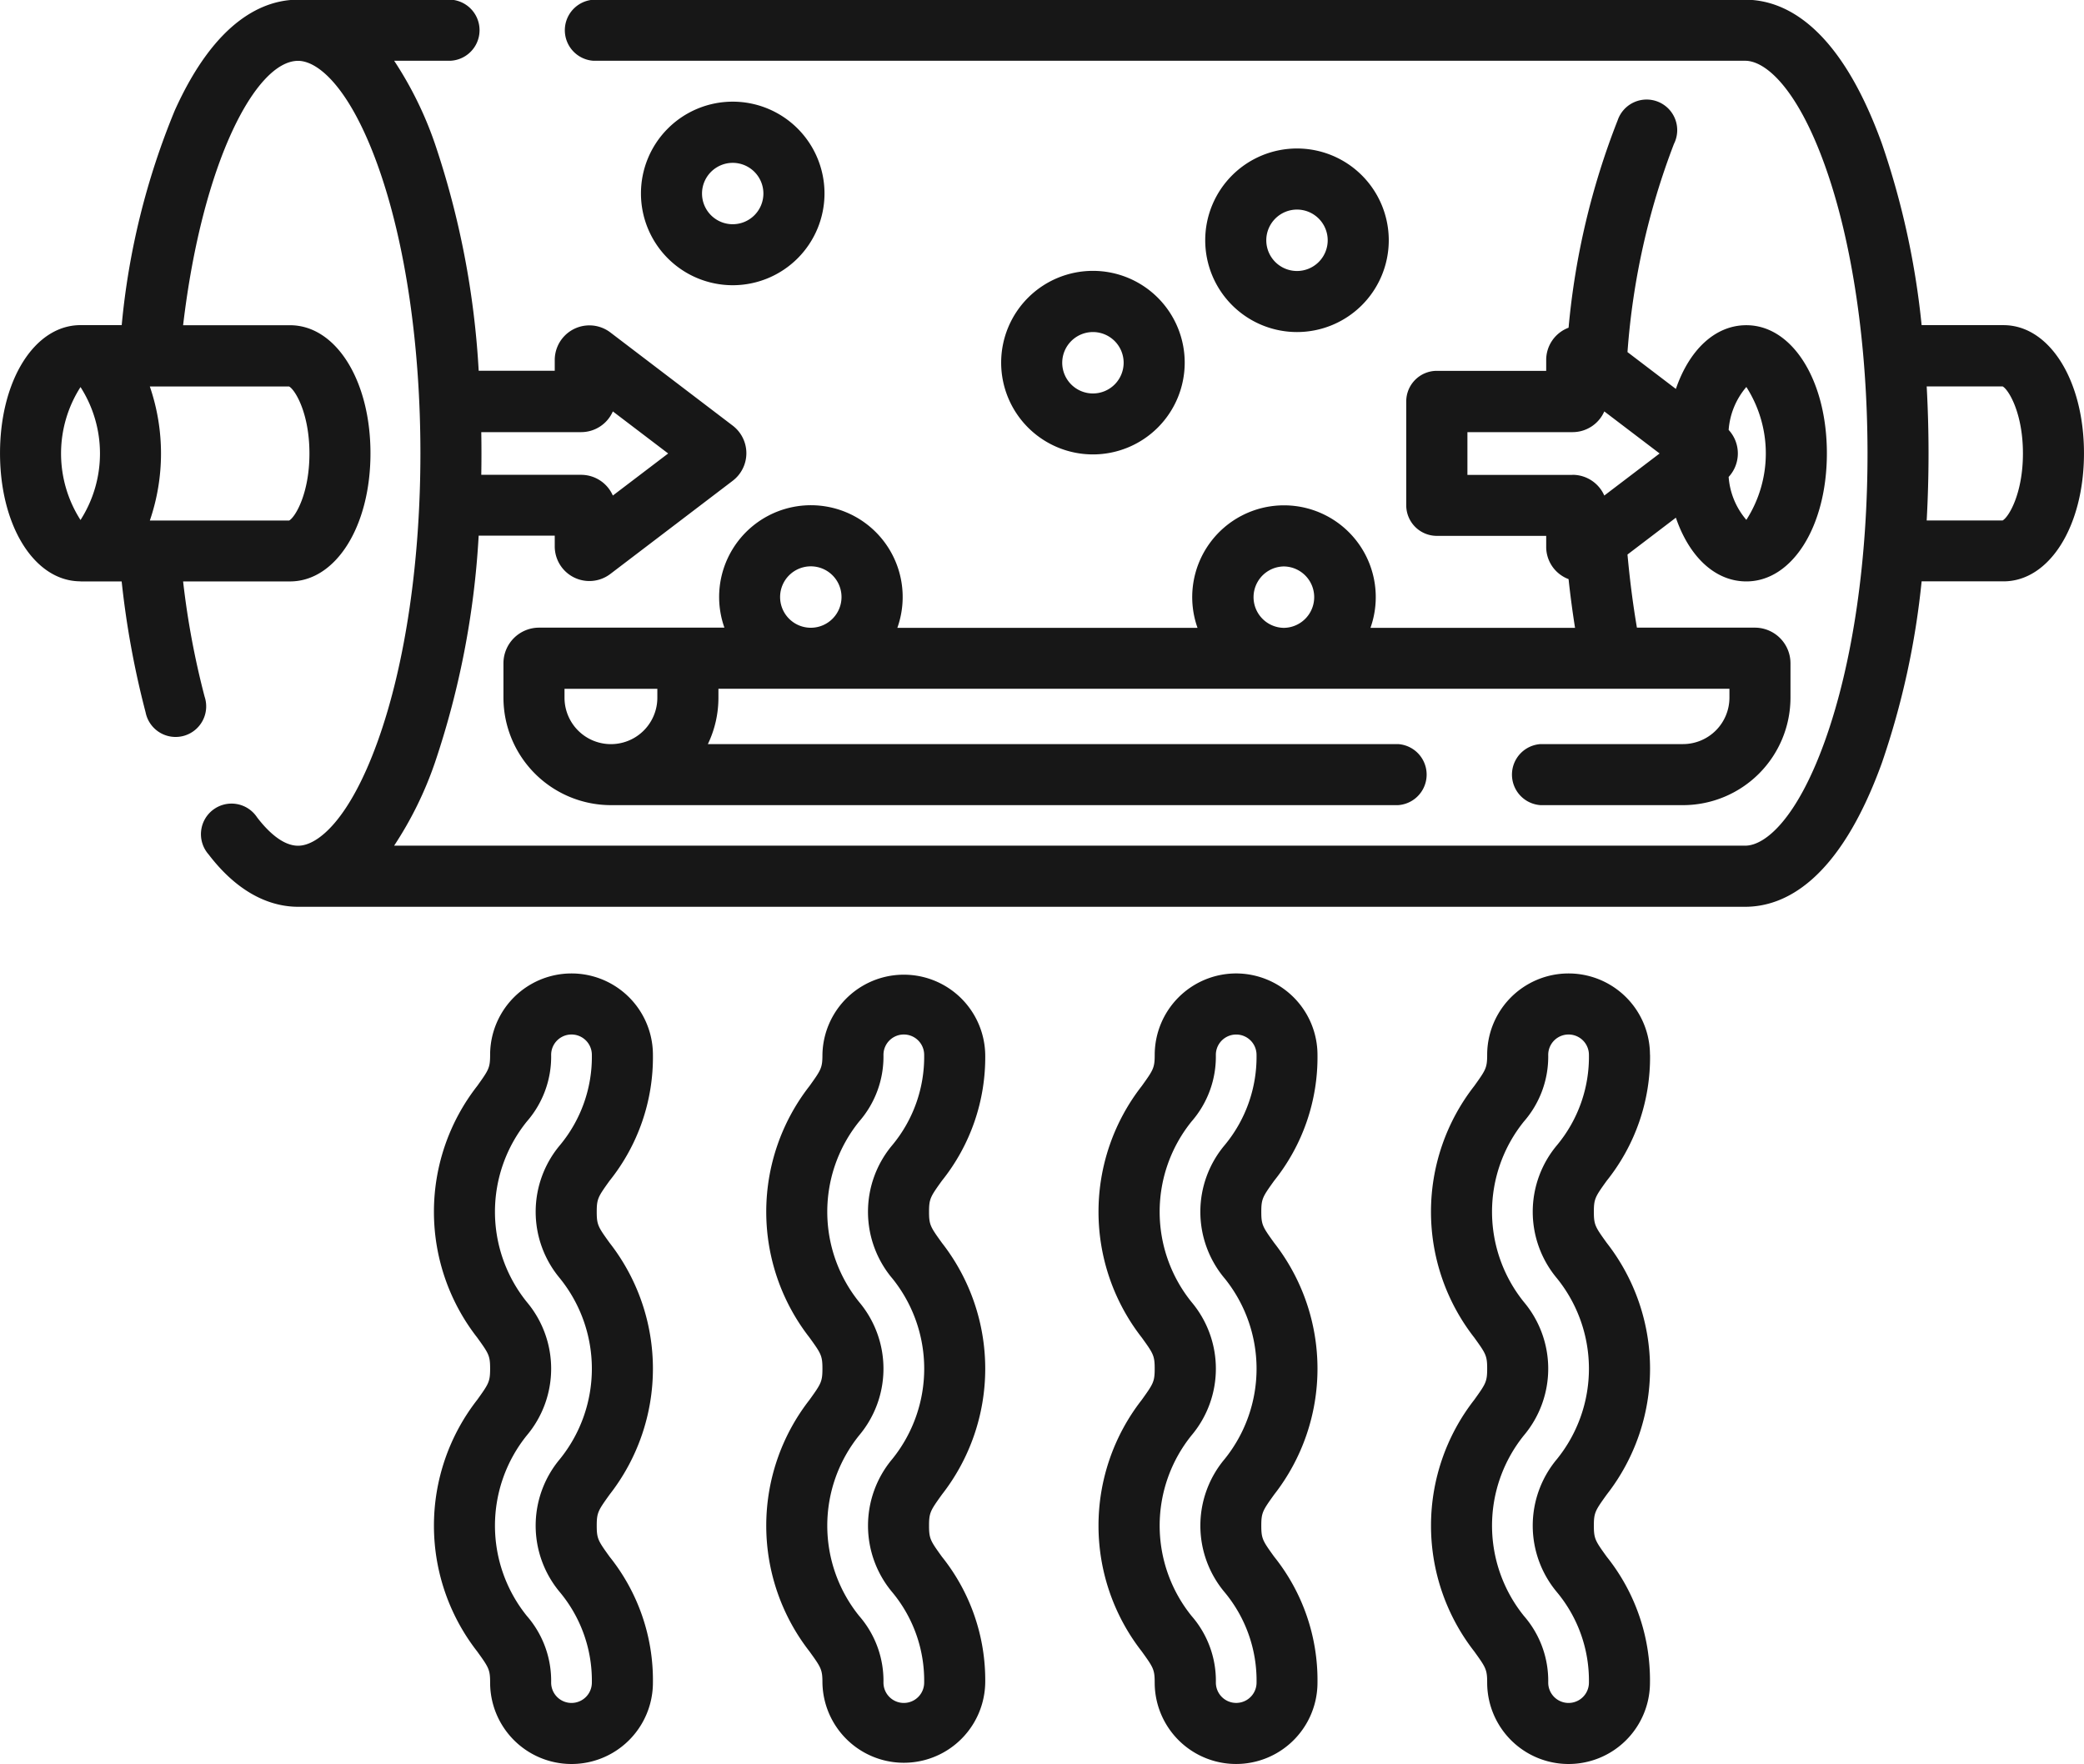
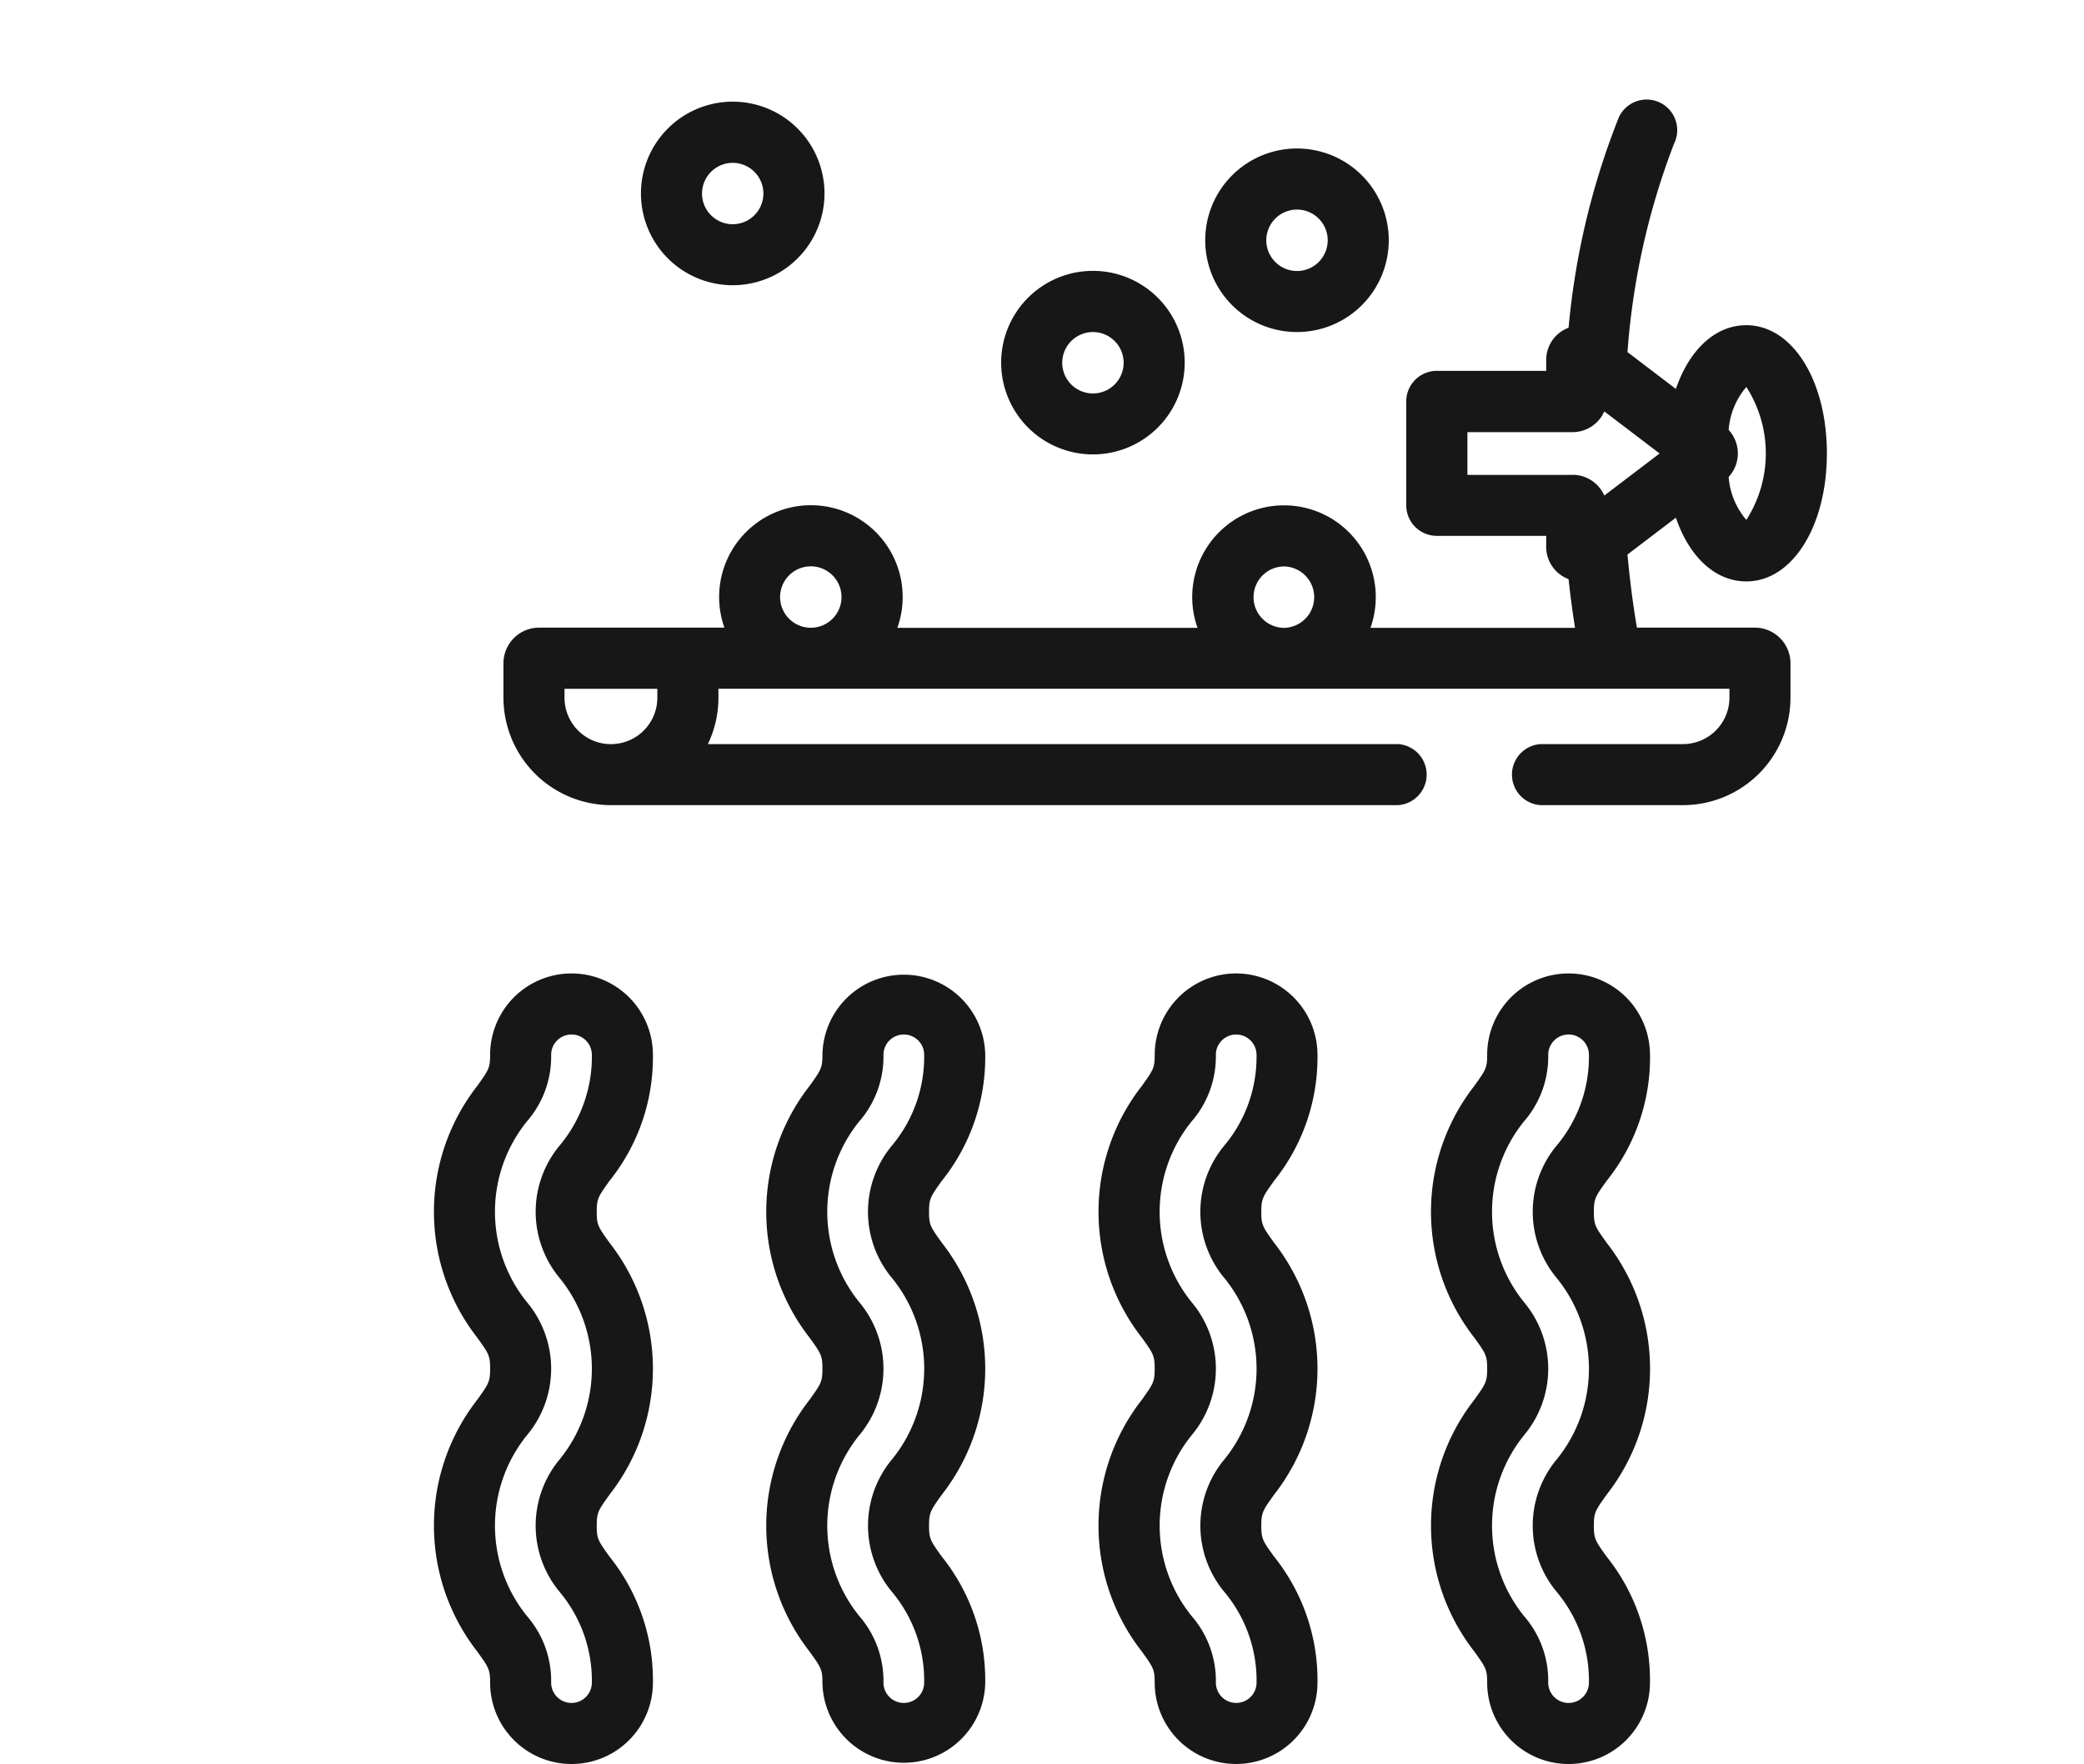
<svg xmlns="http://www.w3.org/2000/svg" width="109" height="92.257" viewBox="0 0 109 92.257">
  <g transform="translate(13084.337 1917.819)">
    <path d="M200.677,613.414a1.607,1.607,0,0,1-1.572,1.6h-.066a1.606,1.606,0,1,1,1.638-1.6m23.137-1.606a1.606,1.606,0,0,1,.033,3.211h-.066a1.606,1.606,0,0,1,.033-3.211m15.1-4.787h-5.5v-2.237h5.5a1.813,1.813,0,0,0,1.659-1.084l2.893,2.2-2.893,2.2a1.815,1.815,0,0,0-1.659-1.084m8.163-2.348a3.889,3.889,0,0,1,.926-2.246,6.442,6.442,0,0,1,0,6.951,3.886,3.886,0,0,1-.926-2.246,1.812,1.812,0,0,0,0-2.459m-56.033,14.006a2.427,2.427,0,1,1-4.855,0v-.466h4.855Zm3.232-5.265a4.793,4.793,0,0,0,.276,1.6h-9.694a1.865,1.865,0,0,0-1.863,1.863v1.8a5.627,5.627,0,0,0,5.621,5.62h41.171a1.6,1.6,0,0,0,0-3.193h-36.1a5.592,5.592,0,0,0,.552-2.427v-.467h52.879v.467a2.43,2.43,0,0,1-2.428,2.427h-7.452a1.6,1.6,0,0,0,0,3.193h7.452a5.626,5.626,0,0,0,5.621-5.62v-1.8a1.865,1.865,0,0,0-1.862-1.863h-6.17c-.209-1.229-.373-2.509-.493-3.824l2.531-1.927c.7,2.047,2.053,3.333,3.687,3.333,2.4,0,4.211-2.88,4.211-6.7s-1.81-6.7-4.211-6.7c-1.634,0-2.984,1.286-3.687,3.333l-2.531-1.927a38.07,38.07,0,0,1,2.43-10.888,1.6,1.6,0,1,0-2.942-1.24,39.366,39.366,0,0,0-2.569,10.853,1.8,1.8,0,0,0-1.171,1.694v.562h-5.72a1.6,1.6,0,0,0-1.6,1.6v5.431a1.6,1.6,0,0,0,1.6,1.6h5.72v.562a1.8,1.8,0,0,0,1.17,1.7c.094.866.207,1.717.339,2.548h-10.7a4.8,4.8,0,1,0-9.046,0h-15.7a4.8,4.8,0,1,0-9.321-1.6" transform="translate(-13241 -2500.002)" fill="#171717" />
    <path d="M213.827,599.549a1.606,1.606,0,1,1-1.606,1.606,1.609,1.609,0,0,1,1.606-1.606m0,6.4a4.8,4.8,0,1,0-4.8-4.8,4.8,4.8,0,0,0,4.8,4.8" transform="translate(-13241 -2500.002)" fill="#171717" />
    <path d="M224.5,593.144a1.606,1.606,0,1,1-1.606,1.606,1.608,1.608,0,0,1,1.606-1.606m0,6.405a4.8,4.8,0,1,0-4.8-4.8,4.8,4.8,0,0,0,4.8,4.8" transform="translate(-13241 -2500.002)" fill="#171717" />
    <path d="M194.987,590.7a1.605,1.605,0,1,1-1.606,1.606,1.608,1.608,0,0,1,1.606-1.606m0,6.4a4.8,4.8,0,1,0-4.8-4.8,4.8,4.8,0,0,0,4.8,4.8" transform="translate(-13241 -2500.002)" fill="#171717" />
    <path d="M185.95,649.043h0a7.518,7.518,0,0,1,0,9.447,5.415,5.415,0,0,0,0,6.969,7.224,7.224,0,0,1,1.669,4.724,1.064,1.064,0,0,1-2.129,0,5.164,5.164,0,0,0-1.27-3.485,7.519,7.519,0,0,1,0-9.447,5.415,5.415,0,0,0,0-6.969,7.517,7.517,0,0,1,0-9.446,5.156,5.156,0,0,0,1.27-3.484,1.064,1.064,0,0,1,2.129,0,7.223,7.223,0,0,1-1.668,4.723,5.412,5.412,0,0,0,0,6.968m4.862-11.691a4.257,4.257,0,0,0-8.515,0c0,.684-.077.791-.673,1.625a10.694,10.694,0,0,0,0,13.165c.6.833.673.94.673,1.624s-.077.793-.674,1.626a10.7,10.7,0,0,0,0,13.166c.6.833.674.94.674,1.625a4.257,4.257,0,0,0,8.515,0,10.323,10.323,0,0,0-2.266-6.583c-.6-.834-.673-.94-.673-1.625s.076-.792.673-1.626a10.694,10.694,0,0,0,0-13.165c-.6-.833-.673-.94-.673-1.624s.076-.792.674-1.626a10.325,10.325,0,0,0,2.265-6.582" transform="translate(-13241 -2500.002)" fill="#171717" />
    <path d="M203.333,649.043h0a7.518,7.518,0,0,1,0,9.447,5.415,5.415,0,0,0,0,6.969A7.224,7.224,0,0,1,205,670.183a1.064,1.064,0,0,1-2.129,0,5.164,5.164,0,0,0-1.27-3.485,7.519,7.519,0,0,1,0-9.447,5.415,5.415,0,0,0,0-6.969,7.517,7.517,0,0,1,0-9.446,5.156,5.156,0,0,0,1.27-3.484,1.064,1.064,0,0,1,2.129,0,7.223,7.223,0,0,1-1.668,4.723,5.412,5.412,0,0,0,0,6.968m4.862-11.691a4.258,4.258,0,0,0-8.515,0c0,.684-.077.791-.673,1.625a10.694,10.694,0,0,0,0,13.165c.6.833.673.94.673,1.624s-.077.793-.674,1.626a10.7,10.7,0,0,0,0,13.166c.6.833.674.94.674,1.625a4.258,4.258,0,0,0,8.515,0,10.323,10.323,0,0,0-2.266-6.583c-.6-.834-.673-.94-.673-1.625s.076-.792.673-1.626a10.694,10.694,0,0,0,0-13.165c-.6-.833-.673-.94-.673-1.624s.076-.792.674-1.626a10.325,10.325,0,0,0,2.265-6.582" transform="translate(-13241 -2500.002)" fill="#171717" />
    <path d="M225.578,637.352" transform="translate(-13241 -2500.002)" fill="#171717" />
    <path d="M220.717,649.044h0a7.522,7.522,0,0,1,0,9.447,5.412,5.412,0,0,0,0,6.969,7.218,7.218,0,0,1,1.668,4.722,1.064,1.064,0,1,1-2.128,0,5.159,5.159,0,0,0-1.271-3.484,7.52,7.52,0,0,1,0-9.448,5.409,5.409,0,0,0,0-6.967,7.517,7.517,0,0,1,0-9.447,5.16,5.16,0,0,0,1.27-3.483,1.064,1.064,0,1,1,2.128,0,7.225,7.225,0,0,1-1.668,4.723,5.411,5.411,0,0,0,0,6.968m.6-15.95a4.263,4.263,0,0,0-4.258,4.258c0,.684-.076.791-.673,1.625a10.693,10.693,0,0,0,0,13.166c.6.833.672.94.672,1.624s-.076.79-.673,1.625a10.694,10.694,0,0,0,0,13.165c.6.834.673.94.673,1.625a4.257,4.257,0,1,0,8.515,0,10.325,10.325,0,0,0-2.266-6.583c-.6-.832-.673-.94-.673-1.625s.077-.792.673-1.625a10.694,10.694,0,0,0,0-13.165c-.6-.833-.673-.94-.673-1.624s.077-.792.674-1.626a10.328,10.328,0,0,0,2.265-6.582,4.262,4.262,0,0,0-4.257-4.258" transform="translate(-13241 -2500.002)" fill="#171717" />
    <path d="M238.1,649.043h0a7.518,7.518,0,0,1,0,9.447,5.415,5.415,0,0,0,0,6.969,7.224,7.224,0,0,1,1.669,4.724,1.064,1.064,0,0,1-2.129,0,5.16,5.16,0,0,0-1.27-3.485,7.519,7.519,0,0,1,0-9.447,5.415,5.415,0,0,0,0-6.969,7.517,7.517,0,0,1,0-9.446,5.161,5.161,0,0,0,1.27-3.484,1.064,1.064,0,0,1,2.129,0,7.218,7.218,0,0,1-1.669,4.723,5.414,5.414,0,0,0,0,6.968m4.862-11.691h0a4.257,4.257,0,0,0-8.515,0c0,.684-.077.792-.673,1.625a10.694,10.694,0,0,0,0,13.165c.6.833.673.94.673,1.624s-.077.792-.673,1.625a10.7,10.7,0,0,0,0,13.166c.6.834.673.941.673,1.626a4.257,4.257,0,0,0,8.515,0A10.328,10.328,0,0,0,240.7,663.6c-.6-.833-.673-.94-.673-1.625s.076-.792.673-1.625a10.694,10.694,0,0,0,0-13.165c-.6-.833-.673-.941-.673-1.625s.076-.791.674-1.625a10.325,10.325,0,0,0,2.265-6.582" transform="translate(-13241 -2500.002)" fill="#171717" />
-     <path d="M160.874,602.426a6.445,6.445,0,0,1,0,6.953,6.445,6.445,0,0,1,0-6.953m3.627-.029h7.284c.321.177,1.063,1.408,1.063,3.505s-.742,3.329-1.063,3.506H164.5a10.813,10.813,0,0,0,0-7.011m17.335,2.387h5.223a1.813,1.813,0,0,0,1.659-1.084l2.893,2.2-2.893,2.2a1.813,1.813,0,0,0-1.659-1.084h-5.223q.02-1.117,0-2.237m75.6-2.387h3.972c.321.177,1.062,1.408,1.062,3.505s-.741,3.329-1.062,3.506h-3.972a63.557,63.557,0,0,0,0-7.011m-96.562,10.2h2.153a46.566,46.566,0,0,0,1.252,6.845,1.6,1.6,0,1,0,3.085-.824,42.937,42.937,0,0,1-1.123-6.021h5.589c2.4,0,4.211-2.88,4.211-6.7s-1.811-6.7-4.211-6.7h-5.589c1.014-8.582,3.816-13.82,6.01-13.827h.014c1.06.009,2.7,1.437,4.141,5.425,3,8.3,2.993,21.919,0,30.2-1.445,4-3.092,5.425-4.151,5.425-.835,0-1.628-.808-2.146-1.486a1.6,1.6,0,1,0-2.537,1.938c1.731,2.266,3.5,2.741,4.683,2.741h75.687c2.022,0,4.9-1.306,7.154-7.533a42.069,42.069,0,0,0,2.075-9.487h4.281c2.4,0,4.211-2.88,4.211-6.7s-1.81-6.7-4.211-6.7h-4.281a42.014,42.014,0,0,0-2.075-9.487c-2.25-6.226-5.132-7.533-7.154-7.533H187.7a1.6,1.6,0,0,0,0,3.193h60.242c1.059,0,2.706,1.425,4.151,5.425,2.961,8.194,3.032,21.811,0,30.2-1.445,4-3.092,5.426-4.151,5.426H177.277a19.1,19.1,0,0,0,2.133-4.341,44.877,44.877,0,0,0,2.289-11.874h3.979v.562a1.811,1.811,0,0,0,2.909,1.441l6.4-4.873a1.813,1.813,0,0,0,0-2.883l-6.4-4.874a1.812,1.812,0,0,0-2.909,1.442v.562H181.7a44.877,44.877,0,0,0-2.289-11.874,19.169,19.169,0,0,0-2.133-4.341h2.973a1.6,1.6,0,0,0,0-3.193h-7.995c-1.751,0-4.293,1.005-6.451,5.792a38.728,38.728,0,0,0-2.776,11.229h-2.154c-2.4,0-4.211,2.88-4.211,6.7s1.81,6.7,4.211,6.7" transform="translate(-13241 -2500.002)" fill="#171717" />
  </g>
</svg>